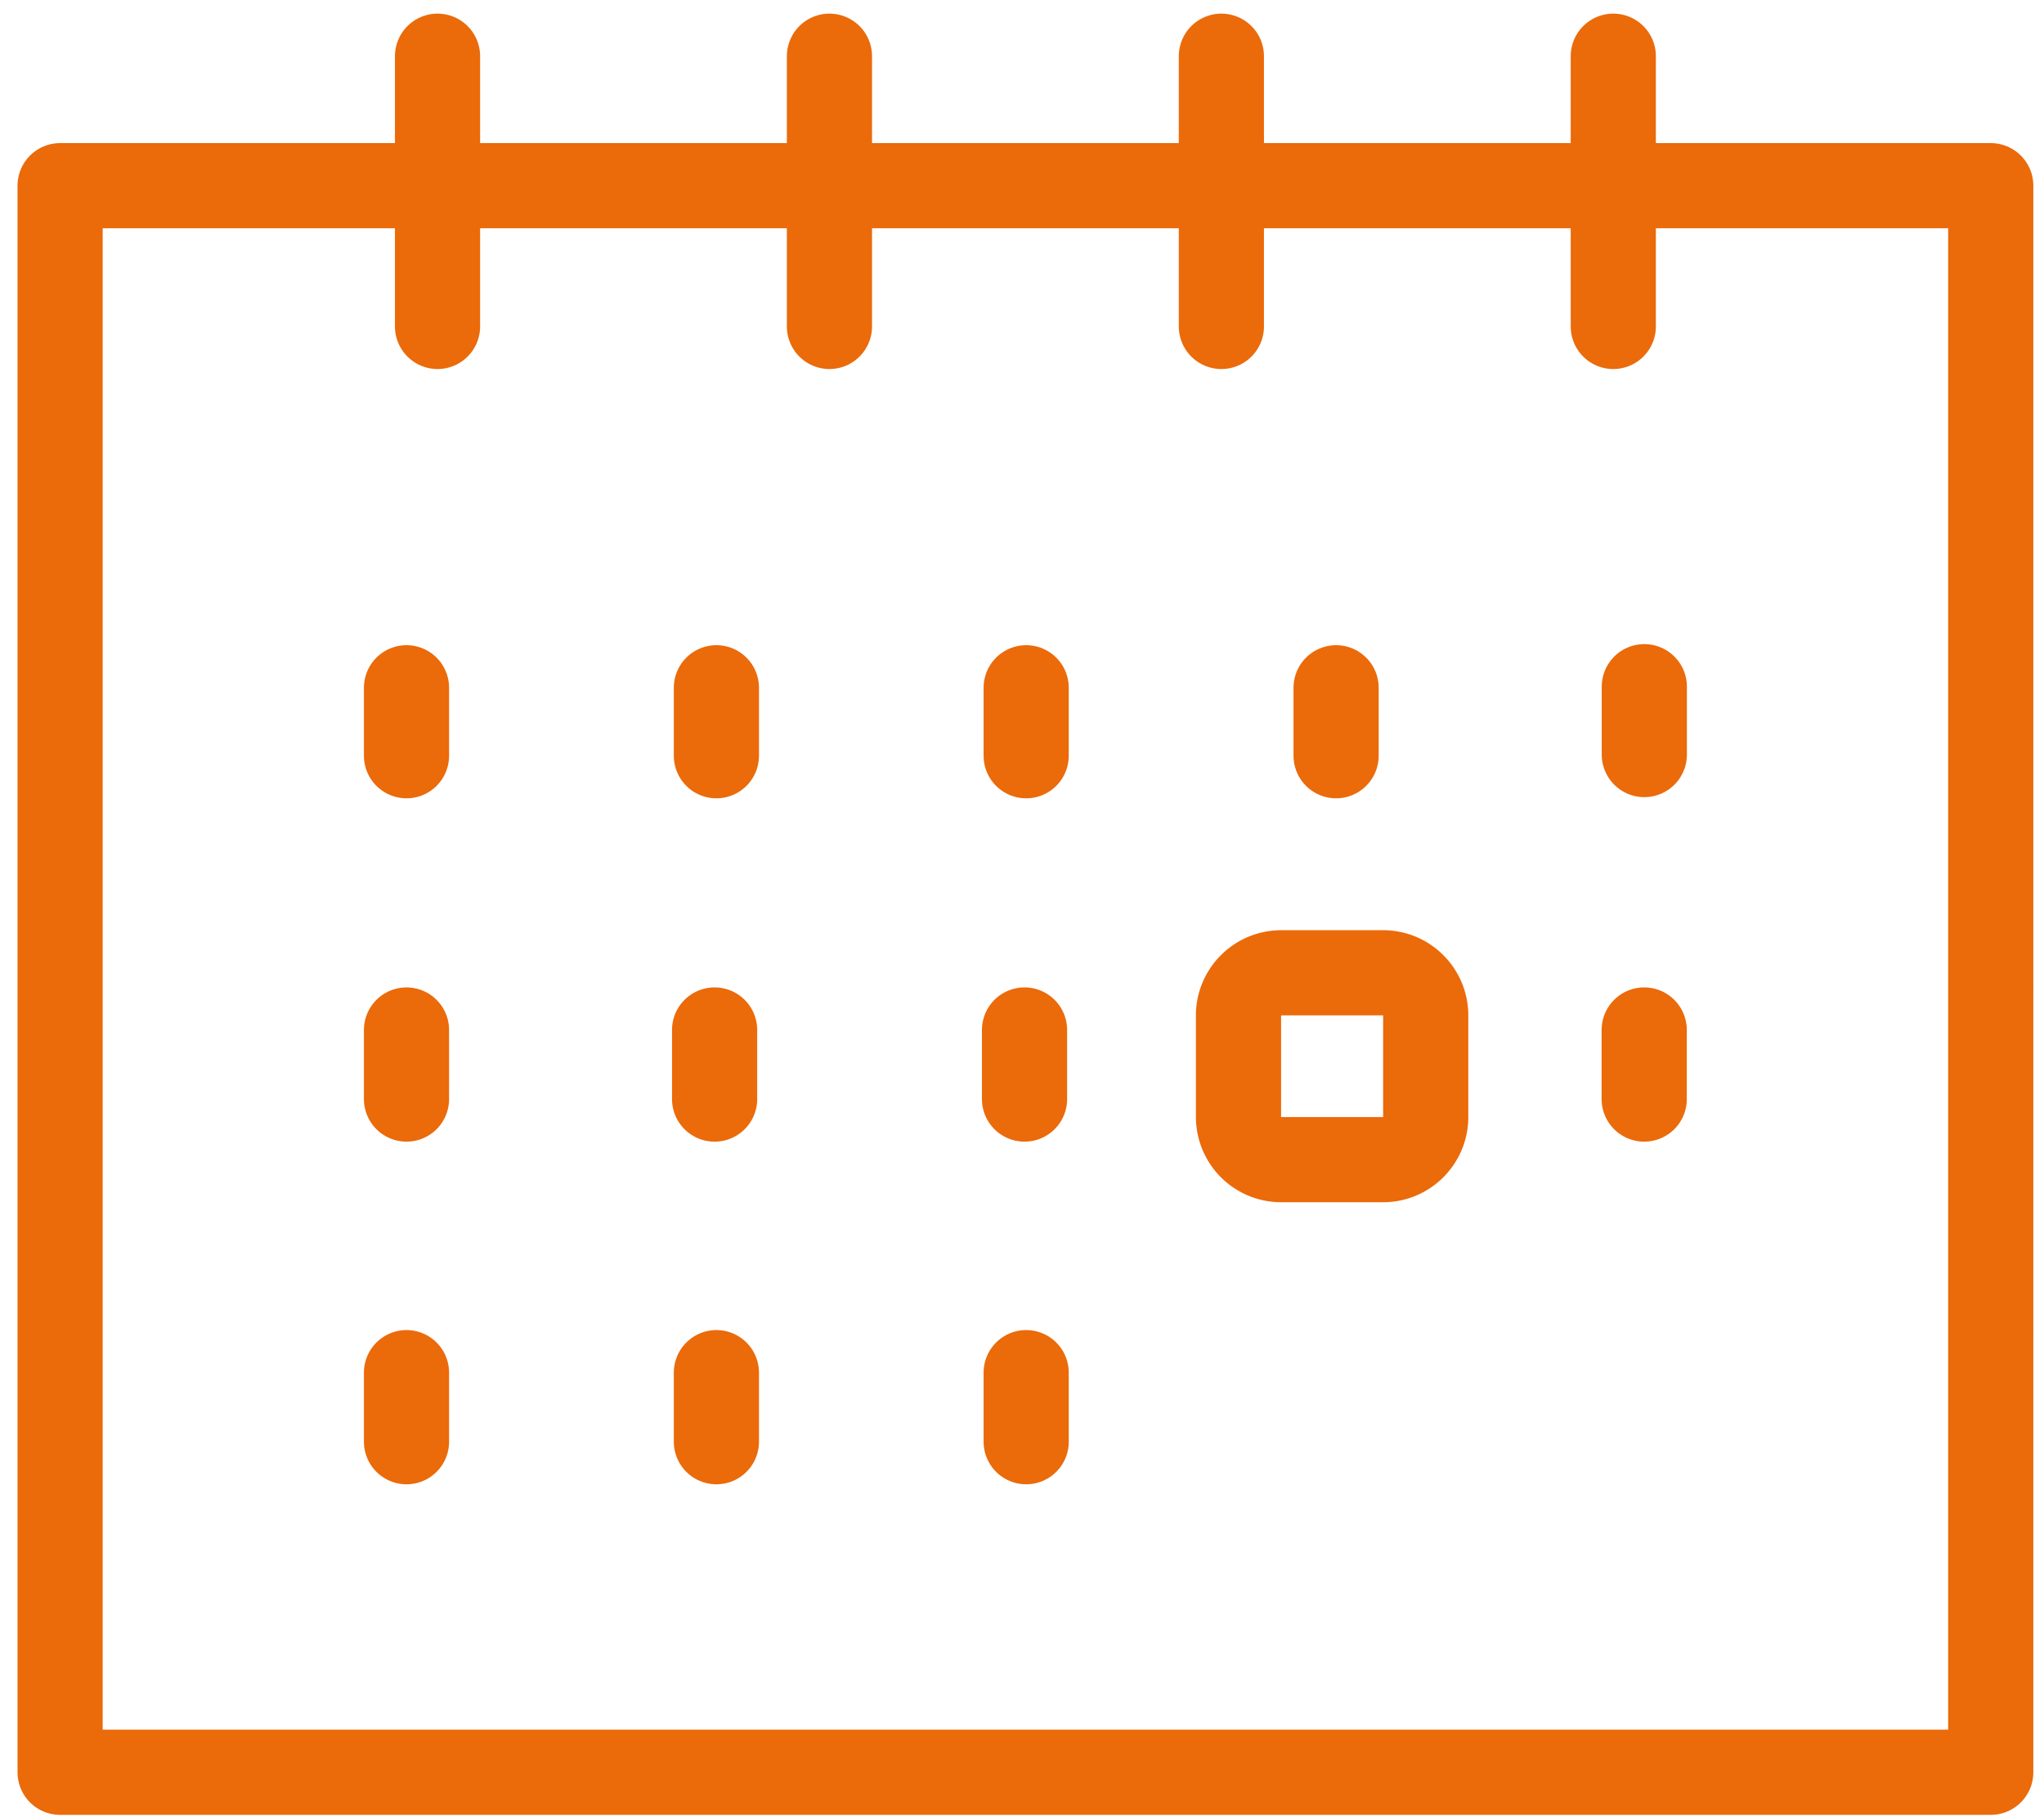
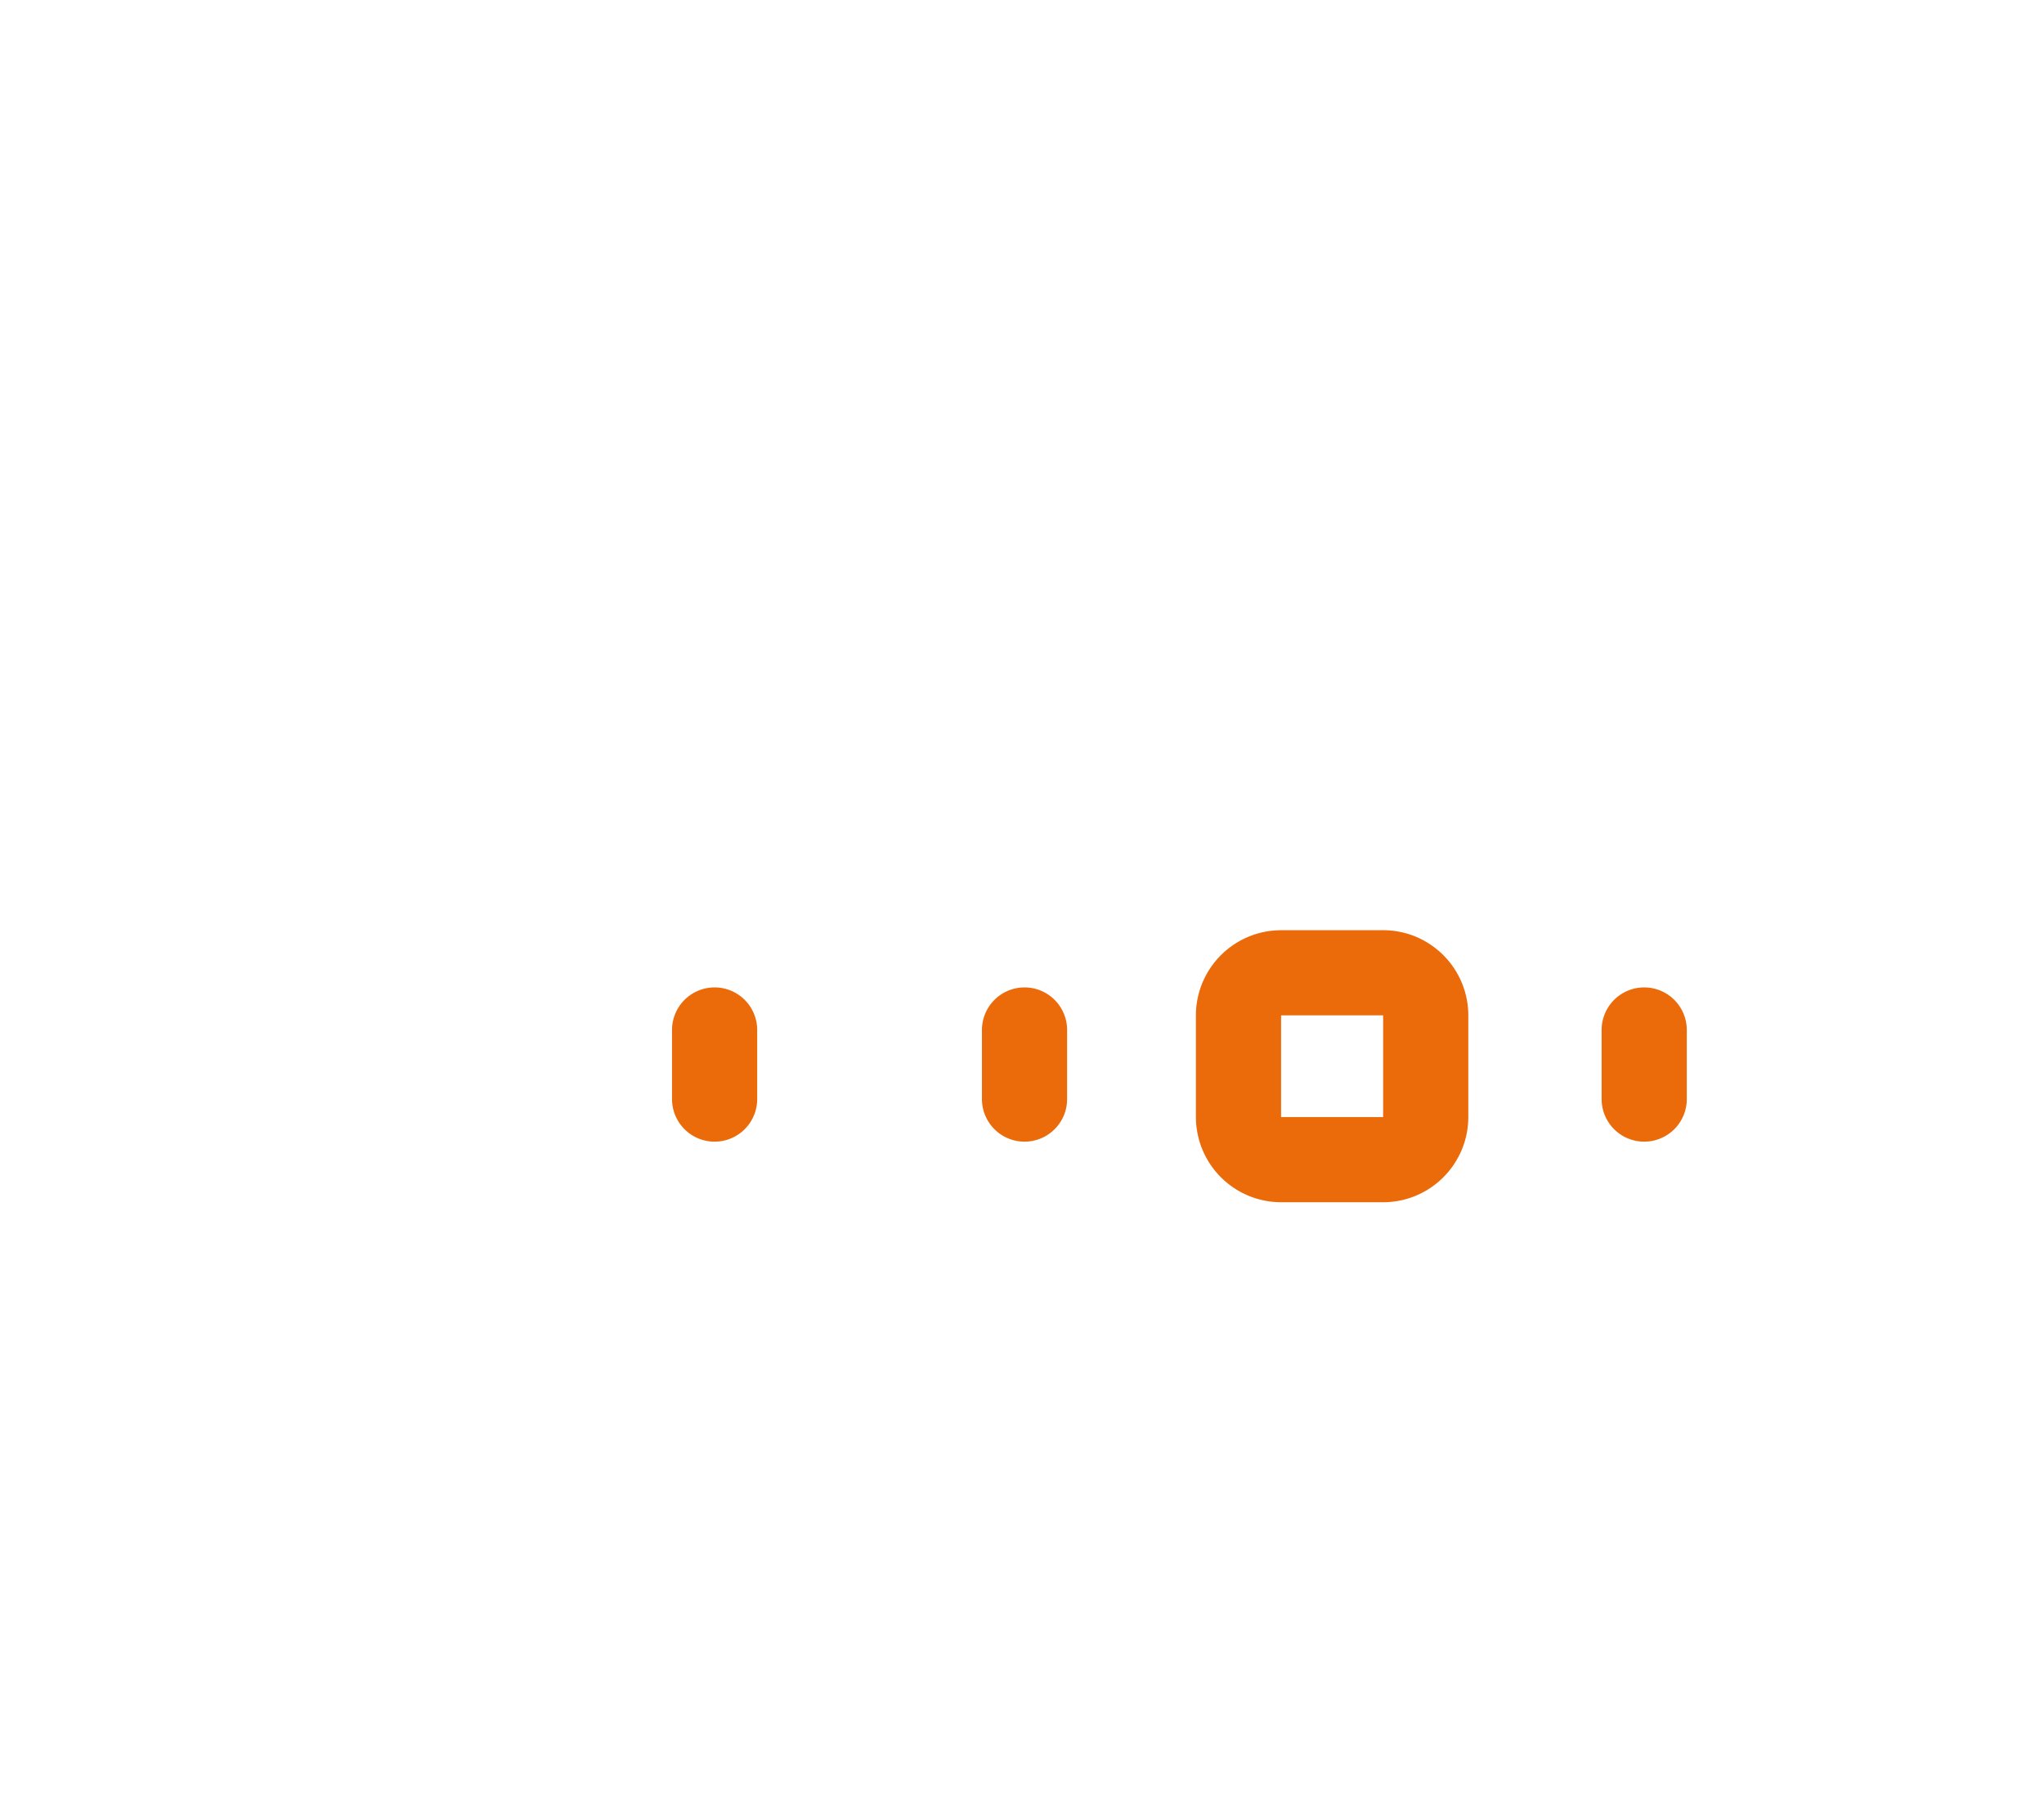
<svg xmlns="http://www.w3.org/2000/svg" width="72" height="64">
  <g stroke="#EB6A0A" stroke-width="3" fill="none" fill-rule="evenodd" stroke-linecap="round" stroke-linejoin="round">
-     <path d="M2.117 62.418h68.007V6.54H2.117zM15.412 1.98v9.517M29.217 1.98v9.517M43.023 1.98v9.517M56.828 1.98v9.517M14.319 24.223v2.393M25.235 24.223v2.393M36.147 24.223v2.393M47.064 24.223v2.393M14.319 48.344v2.432M25.235 48.344v2.432M36.147 48.344v2.432M57.921 24.185v2.39M14.319 36.276v2.432" />
    <g>
      <path d="M45.125 34.261h3.597c.827 0 1.499.675 1.499 1.5v3.581c0 .826-.672 1.5-1.5 1.5h-3.596a1.504 1.504 0 0 1-1.499-1.5v-3.58c0-.826.675-1.5 1.5-1.5zM57.917 36.276v2.432M36.089 36.276v2.432M25.172 36.276v2.432" />
    </g>
  </g>
</svg>